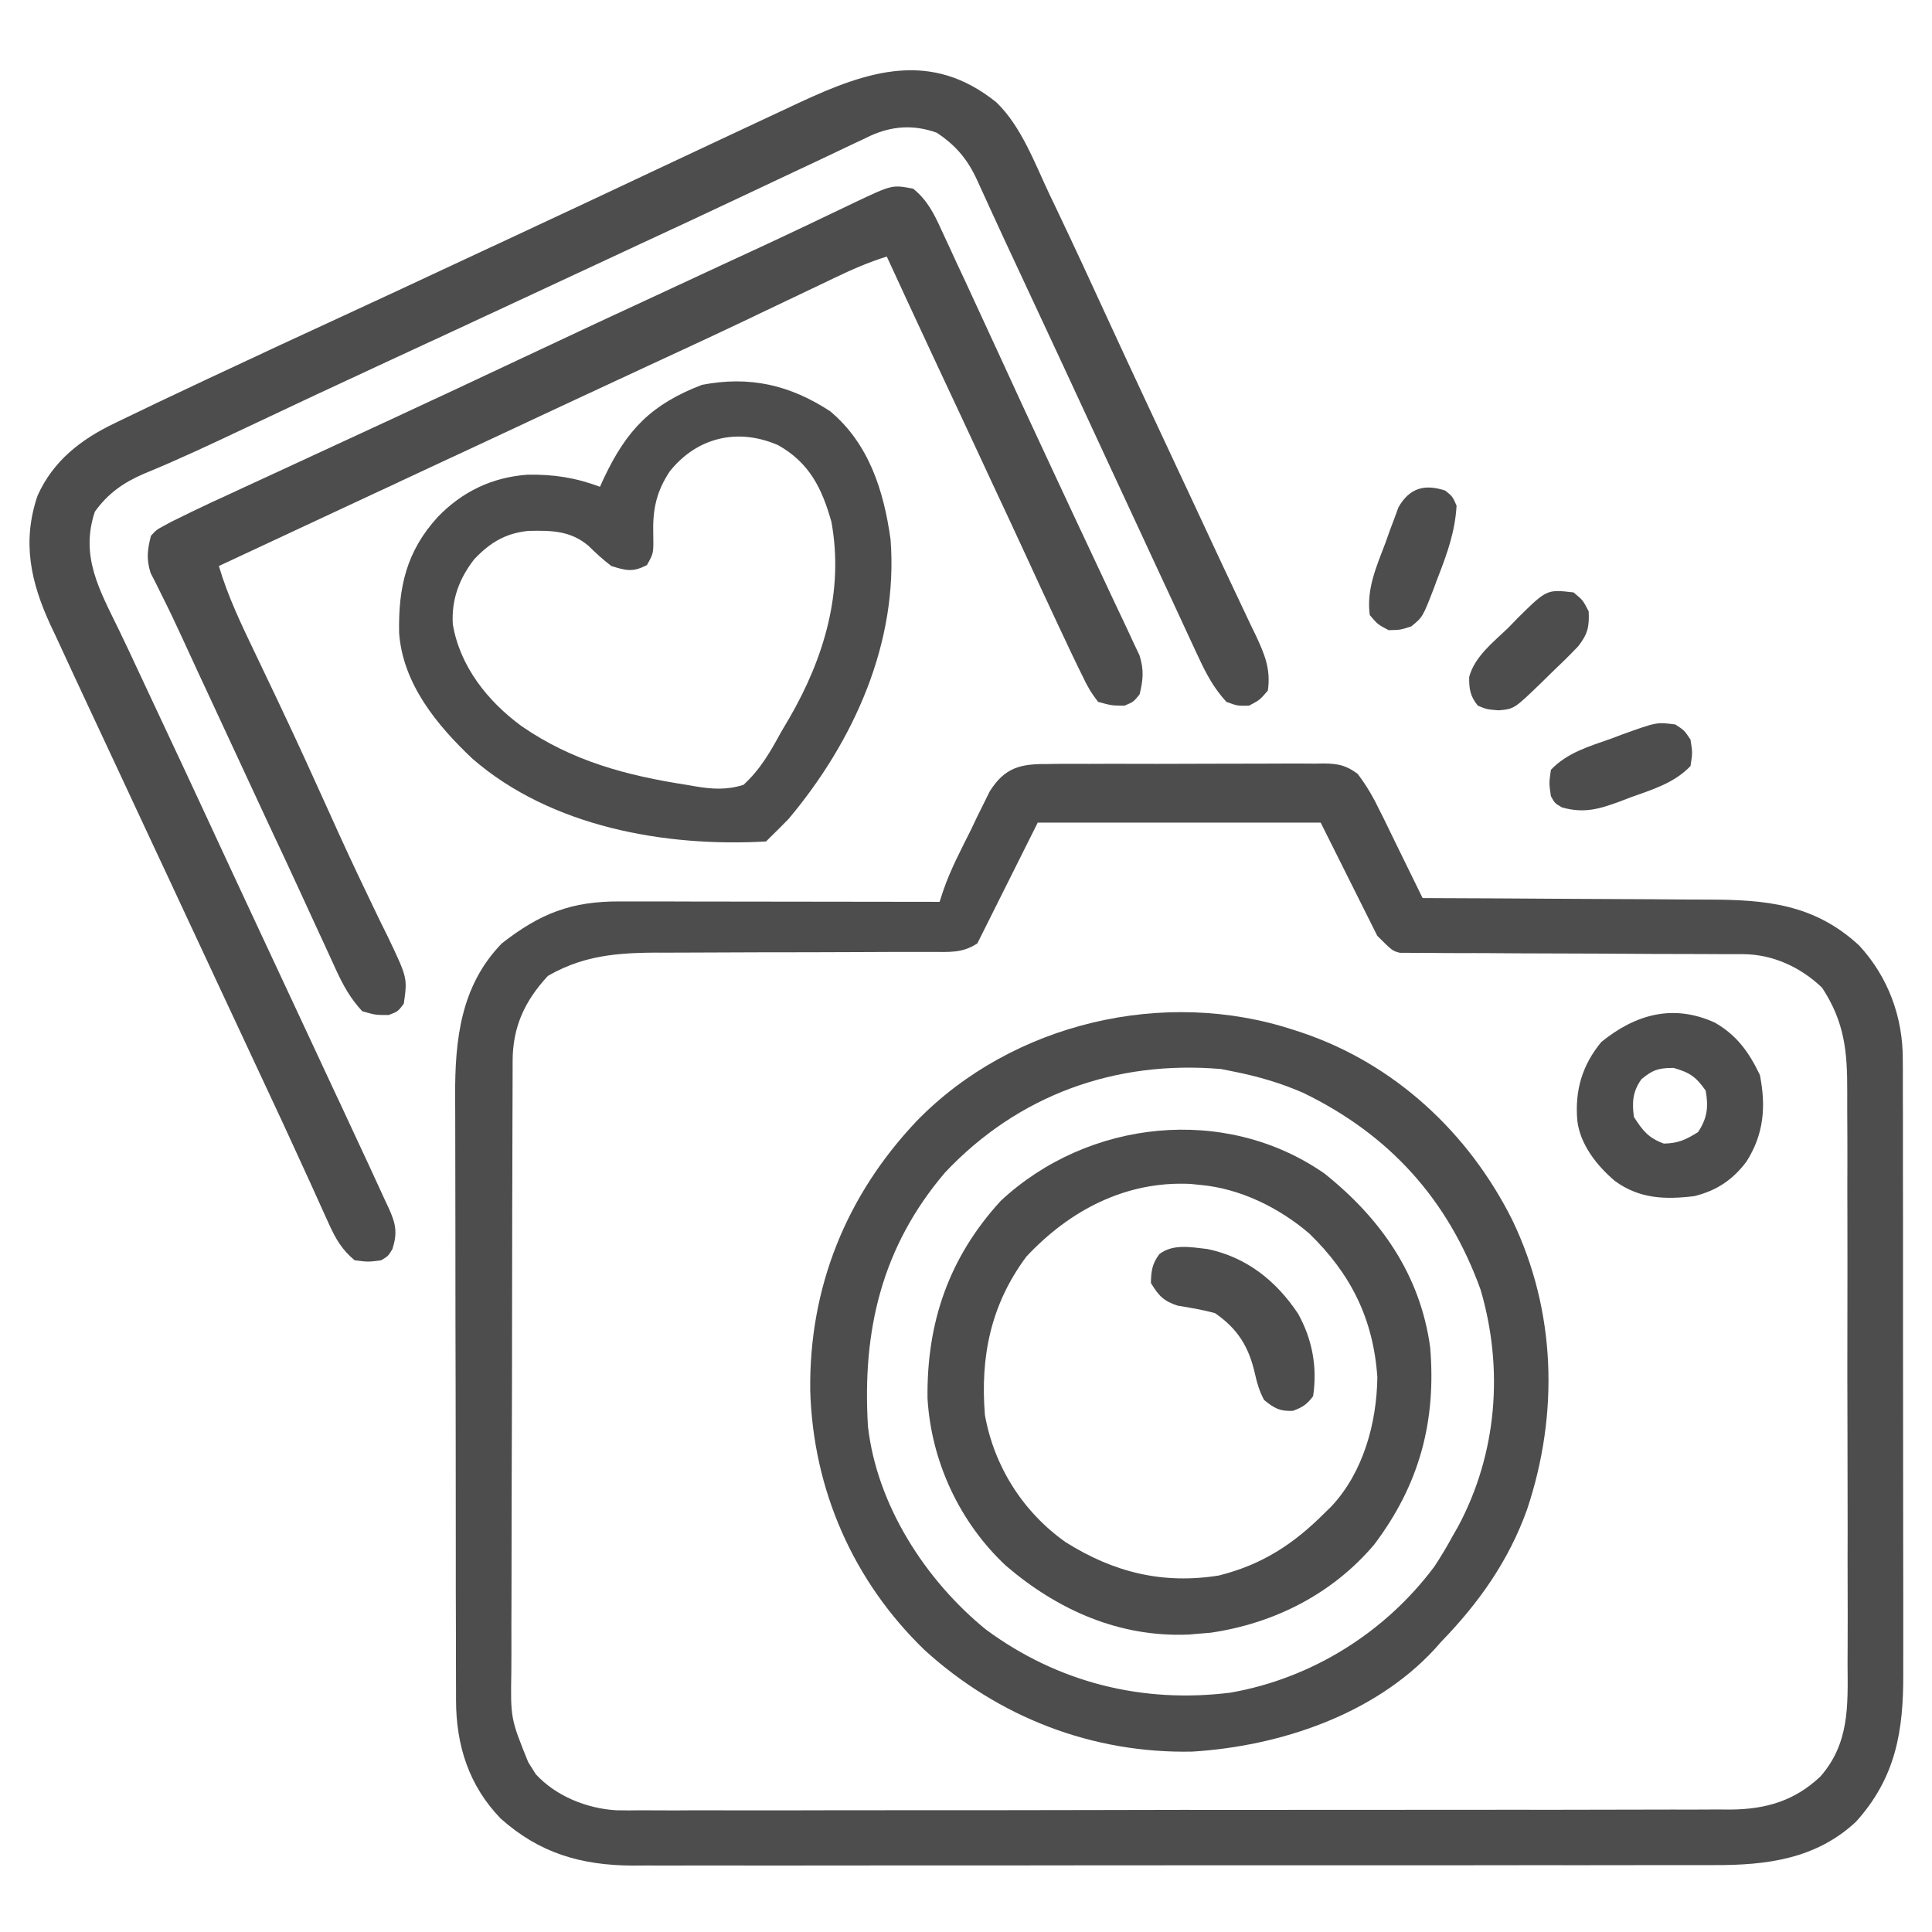
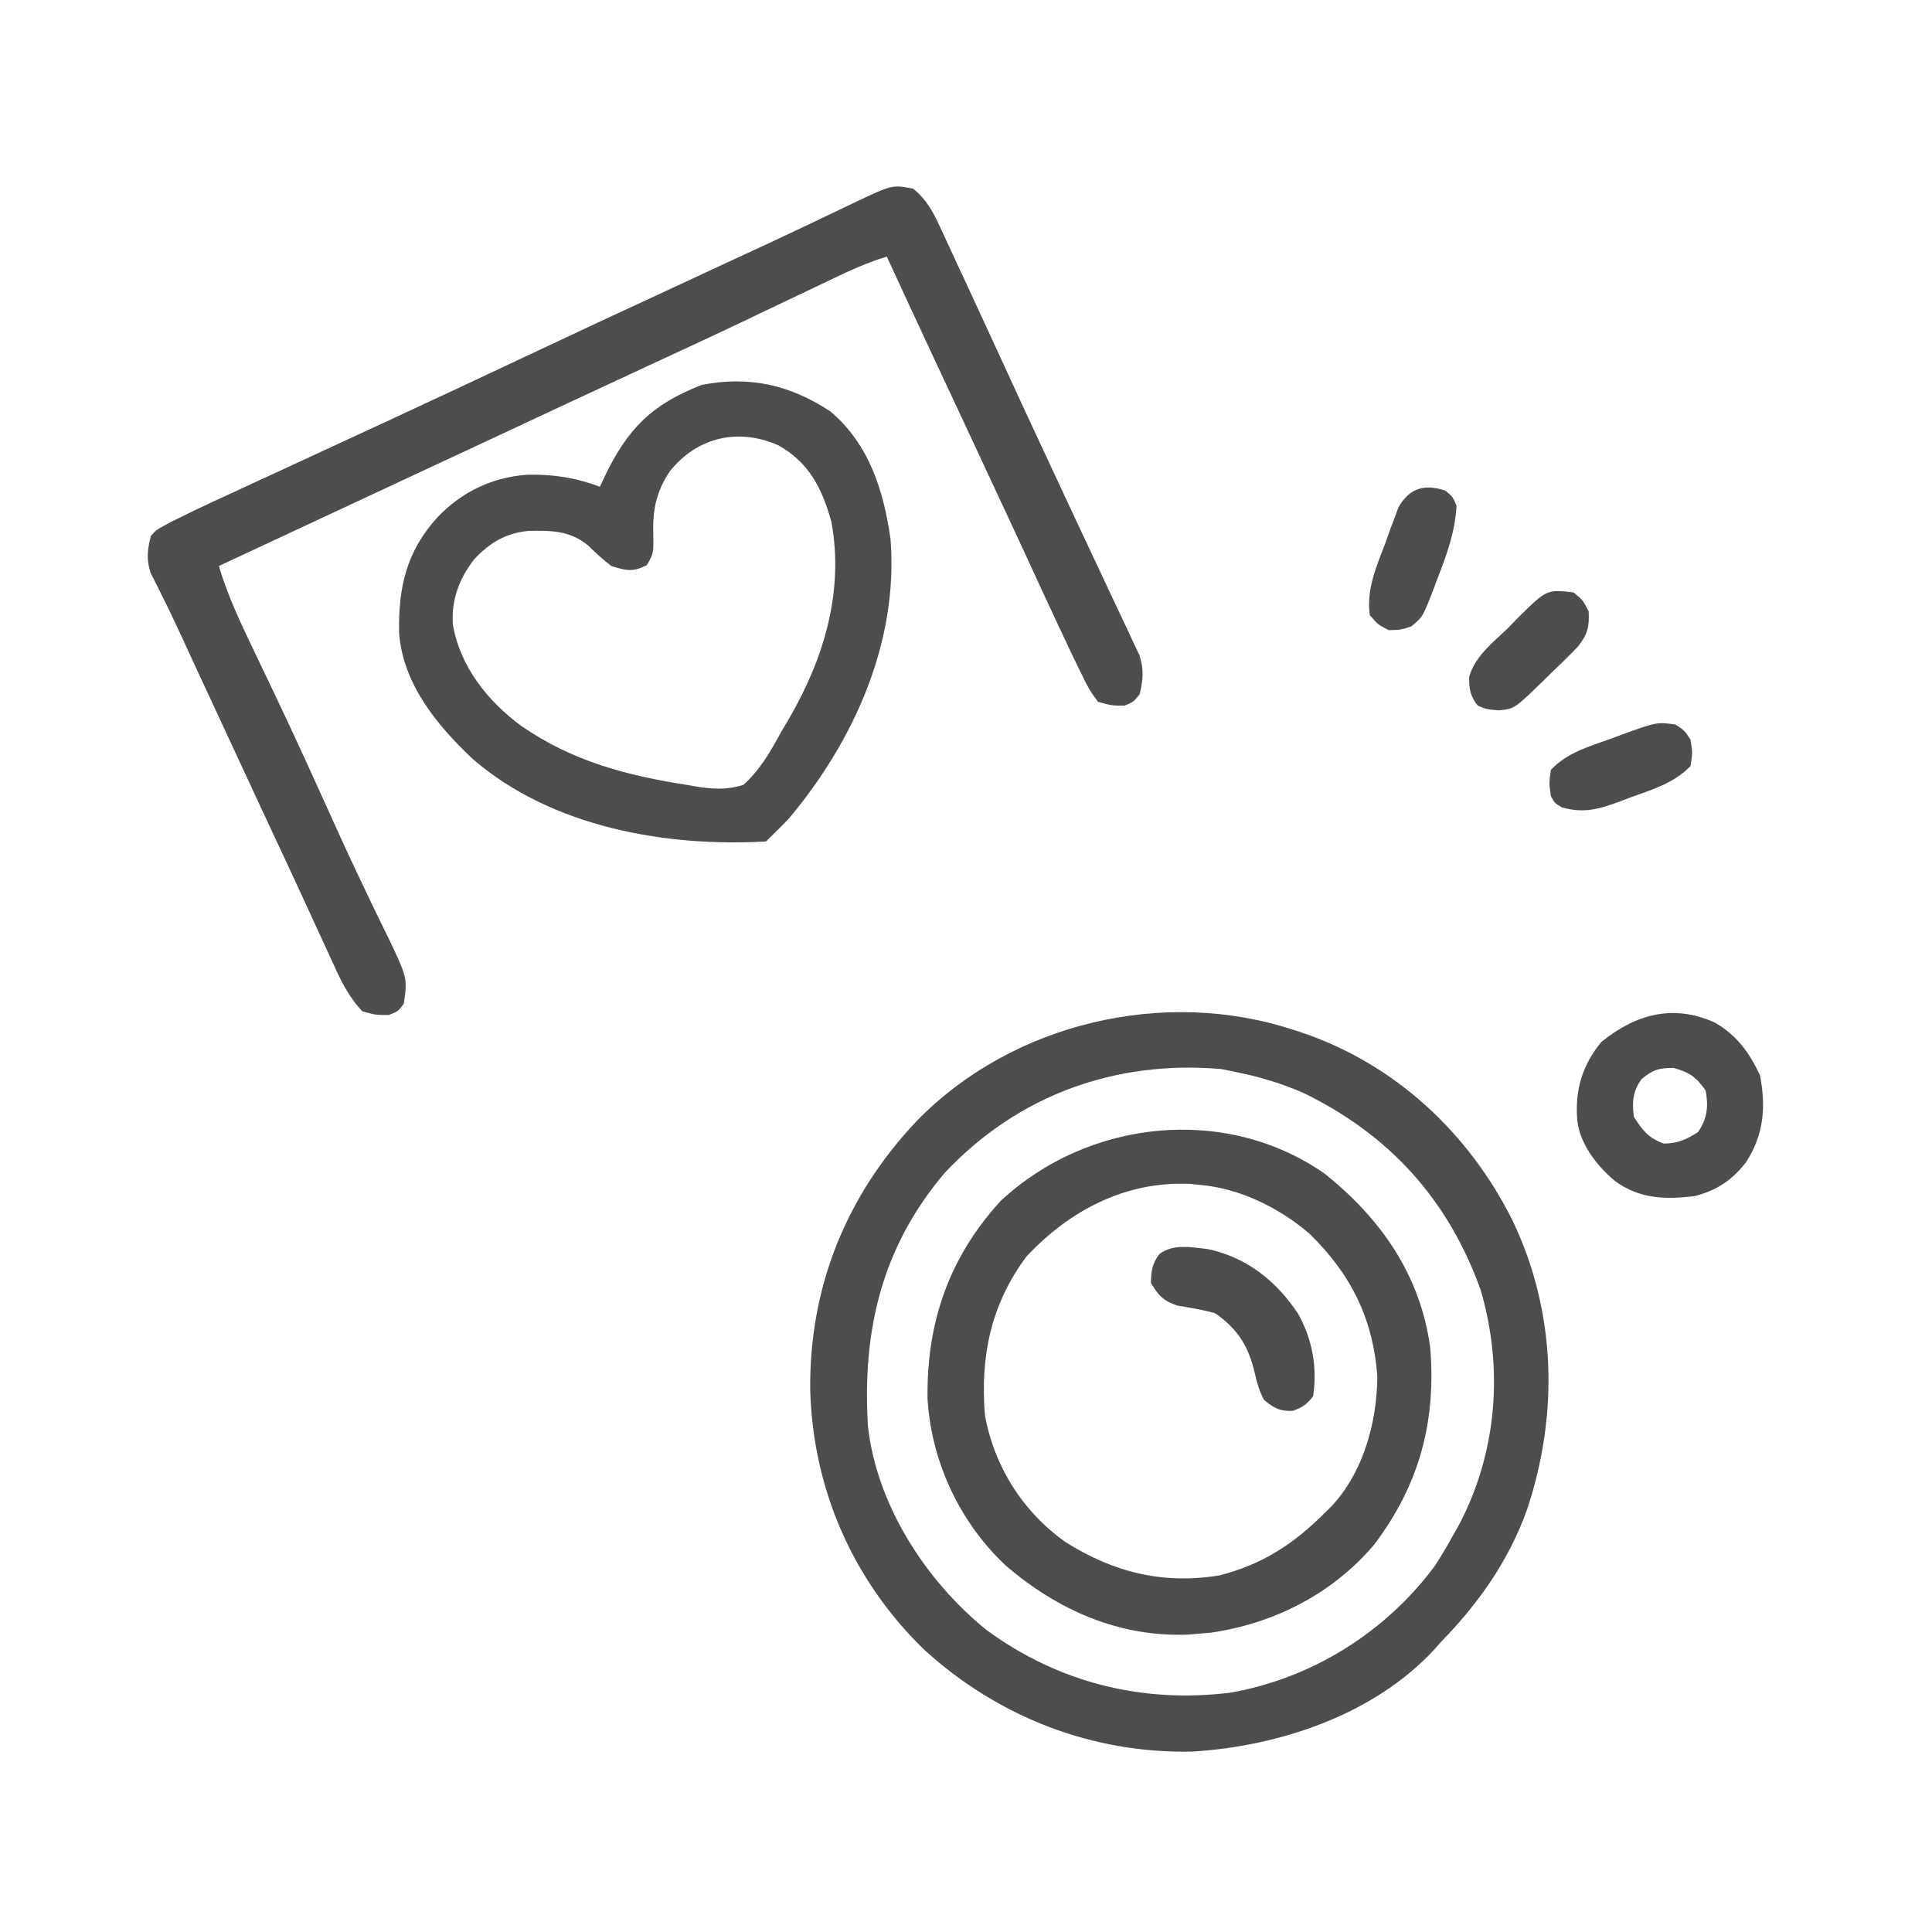
<svg xmlns="http://www.w3.org/2000/svg" width="24" height="24" viewBox="0 0 24 24" fill="none">
  <g clip-path="url(#clip0_6071_22693)">
-     <path d="M13.011 9.491C13.071 9.49 13.071 9.49 13.132 9.489C13.263 9.488 13.395 9.489 13.526 9.489C13.618 9.489 13.71 9.489 13.801 9.488C13.993 9.488 14.185 9.488 14.377 9.489C14.622 9.489 14.868 9.488 15.114 9.487C15.303 9.486 15.492 9.486 15.681 9.486C15.772 9.486 15.862 9.486 15.953 9.485C16.079 9.484 16.206 9.485 16.333 9.486C16.389 9.485 16.389 9.485 16.446 9.484C16.625 9.487 16.721 9.506 16.866 9.614C16.978 9.762 17.065 9.913 17.145 10.081C17.161 10.111 17.176 10.142 17.192 10.174C17.24 10.272 17.287 10.37 17.335 10.468C17.368 10.534 17.401 10.601 17.433 10.668C17.513 10.83 17.593 10.993 17.672 11.156C17.753 11.156 17.753 11.156 17.836 11.157C18.347 11.159 18.858 11.161 19.369 11.165C19.631 11.167 19.894 11.168 20.157 11.169C20.41 11.17 20.664 11.171 20.918 11.174C21.015 11.174 21.111 11.175 21.207 11.175C21.933 11.175 22.538 11.229 23.096 11.746C23.456 12.136 23.64 12.637 23.637 13.164C23.637 13.2 23.637 13.235 23.638 13.272C23.638 13.39 23.638 13.509 23.638 13.627C23.638 13.712 23.638 13.797 23.639 13.883C23.639 14.114 23.639 14.344 23.639 14.575C23.639 14.768 23.639 14.961 23.64 15.154C23.64 15.61 23.64 16.065 23.64 16.521C23.64 16.99 23.64 17.459 23.641 17.929C23.642 18.332 23.642 18.736 23.642 19.139C23.642 19.38 23.642 19.621 23.643 19.861C23.643 20.088 23.643 20.314 23.643 20.541C23.642 20.624 23.643 20.707 23.643 20.79C23.646 21.503 23.551 22.08 23.057 22.629C22.559 23.095 21.943 23.171 21.294 23.169C21.205 23.169 21.205 23.169 21.115 23.169C20.951 23.169 20.788 23.169 20.625 23.169C20.449 23.169 20.273 23.169 20.096 23.17C19.751 23.17 19.406 23.171 19.061 23.17C18.781 23.17 18.5 23.17 18.22 23.171C18.18 23.171 18.14 23.171 18.099 23.171C18.017 23.171 17.936 23.171 17.855 23.171C17.094 23.171 16.332 23.171 15.571 23.171C14.876 23.171 14.18 23.171 13.484 23.172C12.769 23.173 12.054 23.174 11.339 23.173C10.938 23.173 10.536 23.173 10.135 23.174C9.794 23.174 9.452 23.175 9.111 23.174C8.936 23.174 8.762 23.174 8.588 23.174C8.399 23.175 8.21 23.174 8.021 23.174C7.939 23.174 7.939 23.174 7.856 23.175C7.217 23.171 6.703 23.021 6.221 22.592C5.824 22.183 5.665 21.679 5.665 21.118C5.665 21.084 5.665 21.049 5.665 21.013C5.664 20.896 5.664 20.779 5.664 20.663C5.664 20.579 5.664 20.495 5.664 20.412C5.663 20.184 5.663 19.957 5.662 19.73C5.662 19.588 5.662 19.445 5.662 19.303C5.661 18.858 5.661 18.413 5.661 17.968C5.66 17.455 5.66 16.942 5.658 16.429C5.657 16.032 5.657 15.634 5.657 15.237C5.657 15.001 5.656 14.764 5.656 14.527C5.655 14.303 5.655 14.081 5.655 13.857C5.655 13.776 5.655 13.694 5.654 13.613C5.651 12.916 5.723 12.244 6.234 11.719C6.707 11.348 7.1 11.195 7.697 11.198C7.761 11.198 7.761 11.198 7.827 11.198C7.969 11.198 8.111 11.198 8.252 11.198C8.351 11.199 8.449 11.199 8.548 11.199C8.807 11.199 9.065 11.199 9.324 11.2C9.588 11.2 9.853 11.201 10.117 11.201C10.635 11.201 11.153 11.202 11.672 11.203C11.686 11.16 11.7 11.116 11.715 11.071C11.805 10.805 11.937 10.558 12.062 10.307C12.101 10.224 12.101 10.224 12.142 10.139C12.169 10.086 12.195 10.033 12.222 9.978C12.246 9.93 12.27 9.882 12.294 9.832C12.48 9.535 12.675 9.488 13.011 9.491ZM12.891 10.219C12.643 10.714 12.396 11.209 12.141 11.719C11.954 11.843 11.791 11.825 11.575 11.825C11.509 11.825 11.509 11.825 11.443 11.825C11.348 11.825 11.254 11.825 11.159 11.825C11.009 11.825 10.858 11.826 10.708 11.827C10.281 11.829 9.854 11.83 9.427 11.83C9.166 11.831 8.904 11.832 8.643 11.833C8.544 11.834 8.445 11.834 8.345 11.834C7.782 11.832 7.306 11.834 6.806 12.123C6.515 12.438 6.368 12.76 6.368 13.185C6.368 13.22 6.368 13.255 6.368 13.291C6.367 13.409 6.367 13.527 6.367 13.645C6.366 13.729 6.366 13.813 6.366 13.898C6.365 14.175 6.364 14.452 6.364 14.729C6.364 14.825 6.363 14.92 6.363 15.016C6.362 15.464 6.362 15.913 6.361 16.361C6.361 16.879 6.36 17.396 6.358 17.914C6.356 18.314 6.356 18.714 6.355 19.114C6.355 19.353 6.355 19.592 6.354 19.831C6.353 20.056 6.352 20.281 6.353 20.506C6.353 20.588 6.353 20.671 6.352 20.753C6.342 21.347 6.342 21.347 6.562 21.891C6.593 21.94 6.624 21.989 6.656 22.04C6.907 22.314 7.291 22.466 7.655 22.488C7.763 22.49 7.87 22.49 7.978 22.488C8.037 22.489 8.097 22.489 8.159 22.489C8.323 22.49 8.487 22.49 8.651 22.488C8.829 22.488 9.006 22.488 9.184 22.489C9.531 22.49 9.878 22.489 10.226 22.488C10.63 22.487 11.035 22.487 11.44 22.487C12.162 22.488 12.885 22.486 13.607 22.485C14.307 22.483 15.008 22.482 15.708 22.483C16.472 22.483 17.235 22.483 17.999 22.482C18.08 22.482 18.162 22.482 18.243 22.482C18.283 22.482 18.323 22.482 18.364 22.482C18.646 22.481 18.928 22.481 19.21 22.482C19.554 22.482 19.898 22.481 20.241 22.48C20.416 22.479 20.591 22.479 20.767 22.479C20.957 22.48 21.147 22.479 21.337 22.478C21.392 22.478 21.447 22.478 21.504 22.479C21.939 22.474 22.293 22.371 22.614 22.068C22.975 21.656 22.955 21.189 22.951 20.673C22.952 20.588 22.952 20.503 22.952 20.419C22.953 20.189 22.953 19.96 22.952 19.731C22.951 19.49 22.951 19.25 22.952 19.009C22.952 18.606 22.951 18.202 22.95 17.798C22.948 17.332 22.948 16.866 22.949 16.4C22.95 15.951 22.95 15.502 22.949 15.052C22.948 14.862 22.948 14.671 22.949 14.48C22.949 14.255 22.949 14.03 22.947 13.806C22.947 13.723 22.947 13.641 22.947 13.559C22.949 13.059 22.913 12.695 22.635 12.27C22.368 12.014 22.021 11.854 21.65 11.853C21.612 11.853 21.573 11.853 21.534 11.853C21.472 11.853 21.472 11.853 21.408 11.853C21.364 11.853 21.32 11.852 21.274 11.852C21.179 11.852 21.083 11.852 20.988 11.851C20.836 11.851 20.685 11.85 20.534 11.85C20.104 11.847 19.673 11.845 19.243 11.844C18.98 11.844 18.717 11.842 18.454 11.84C18.354 11.84 18.253 11.839 18.153 11.84C18.013 11.84 17.873 11.839 17.733 11.837C17.691 11.838 17.649 11.838 17.607 11.838C17.568 11.838 17.53 11.837 17.491 11.836C17.458 11.836 17.424 11.836 17.39 11.836C17.297 11.812 17.297 11.812 17.109 11.625C16.877 11.161 16.645 10.697 16.406 10.219C15.246 10.219 14.086 10.219 12.891 10.219Z" fill="#4D4D4D" />
-     <path d="M12.377 1.271C12.687 1.569 12.856 2.032 13.037 2.414C13.064 2.469 13.09 2.525 13.117 2.581C13.341 3.052 13.56 3.524 13.777 3.998C13.931 4.334 14.088 4.669 14.244 5.004C14.272 5.063 14.3 5.122 14.327 5.181C14.439 5.421 14.551 5.66 14.663 5.9C14.691 5.96 14.719 6.021 14.748 6.081C14.761 6.111 14.775 6.141 14.79 6.171C14.859 6.319 14.928 6.467 14.997 6.615C15.127 6.895 15.258 7.174 15.39 7.452C15.438 7.553 15.486 7.654 15.533 7.755C15.555 7.8 15.578 7.846 15.6 7.893C15.712 8.132 15.787 8.313 15.75 8.578C15.65 8.695 15.65 8.695 15.516 8.766C15.372 8.769 15.372 8.769 15.235 8.719C15.079 8.55 14.981 8.366 14.886 8.159C14.871 8.128 14.857 8.096 14.841 8.064C14.793 7.961 14.746 7.858 14.698 7.755C14.665 7.683 14.631 7.611 14.598 7.539C14.513 7.357 14.428 7.175 14.344 6.993C14.274 6.842 14.204 6.691 14.134 6.54C14.009 6.272 13.885 6.005 13.761 5.737C13.394 4.944 13.026 4.15 12.655 3.358C12.534 3.099 12.413 2.841 12.295 2.581C12.276 2.54 12.257 2.499 12.238 2.456C12.204 2.383 12.17 2.309 12.137 2.235C12.019 1.979 11.875 1.807 11.637 1.649C11.353 1.546 11.082 1.563 10.807 1.689C10.776 1.704 10.745 1.719 10.714 1.734C10.679 1.751 10.645 1.767 10.609 1.783C10.527 1.822 10.446 1.86 10.365 1.899C10.195 1.98 10.026 2.06 9.856 2.139C9.616 2.252 9.376 2.365 9.137 2.478C8.744 2.663 8.351 2.847 7.957 3.029C7.52 3.232 7.084 3.435 6.648 3.639C6.247 3.826 5.847 4.012 5.446 4.198C5.406 4.216 5.367 4.234 5.326 4.253C5.162 4.329 4.998 4.405 4.834 4.481C4.228 4.761 3.623 5.044 3.02 5.33C2.614 5.522 2.207 5.713 1.79 5.884C1.535 5.993 1.34 6.13 1.178 6.357C0.994 6.91 1.235 7.327 1.475 7.82C1.555 7.985 1.633 8.151 1.71 8.317C1.739 8.379 1.768 8.441 1.797 8.503C1.819 8.551 1.819 8.551 1.842 8.599C1.918 8.761 1.994 8.924 2.07 9.086C2.234 9.434 2.396 9.782 2.558 10.131C2.766 10.58 2.975 11.03 3.185 11.479C3.198 11.508 3.212 11.537 3.226 11.567C3.323 11.774 3.419 11.981 3.516 12.188C3.735 12.656 3.953 13.125 4.172 13.594C4.186 13.624 4.2 13.654 4.215 13.685C4.299 13.867 4.384 14.049 4.469 14.231C4.508 14.315 4.547 14.399 4.586 14.482C4.651 14.623 4.716 14.765 4.781 14.906C4.797 14.941 4.813 14.975 4.83 15.01C4.916 15.201 4.94 15.312 4.875 15.516C4.822 15.604 4.822 15.604 4.734 15.656C4.573 15.677 4.573 15.677 4.406 15.656C4.251 15.528 4.173 15.395 4.09 15.213C4.067 15.162 4.043 15.11 4.019 15.057C3.994 15.002 3.969 14.946 3.943 14.889C3.917 14.83 3.89 14.771 3.863 14.712C3.807 14.589 3.751 14.466 3.694 14.343C3.573 14.076 3.449 13.811 3.325 13.546C3.256 13.399 3.188 13.252 3.119 13.105C3.091 13.046 3.064 12.987 3.036 12.927C2.913 12.663 2.789 12.399 2.666 12.135C2.598 11.988 2.529 11.842 2.461 11.695C2.434 11.637 2.406 11.578 2.379 11.52C2.359 11.476 2.359 11.476 2.338 11.432C2.215 11.168 2.215 11.168 2.174 11.08C2.147 11.022 2.119 10.963 2.092 10.904C2.024 10.758 1.955 10.612 1.887 10.466C1.749 10.169 1.61 9.873 1.472 9.576C1.335 9.284 1.199 8.991 1.062 8.699C1.011 8.588 0.959 8.477 0.907 8.366C0.835 8.211 0.763 8.056 0.692 7.901C0.67 7.856 0.649 7.81 0.627 7.764C0.381 7.231 0.271 6.73 0.467 6.156C0.661 5.724 1.007 5.457 1.423 5.258C1.472 5.234 1.472 5.234 1.522 5.21C1.624 5.16 1.726 5.111 1.828 5.063C1.86 5.047 1.892 5.032 1.925 5.016C2.148 4.91 2.372 4.804 2.596 4.699C2.666 4.666 2.736 4.634 2.806 4.601C3.266 4.385 3.728 4.171 4.19 3.958C4.721 3.714 5.25 3.466 5.779 3.219C5.984 3.123 6.188 3.028 6.393 2.933C6.98 2.659 7.568 2.384 8.154 2.107C8.666 1.867 9.177 1.626 9.689 1.387C9.77 1.349 9.852 1.311 9.933 1.273C10.786 0.876 11.568 0.619 12.377 1.271Z" fill="#4D4D4D" />
    <path d="M16.079 12.797C16.108 12.806 16.138 12.816 16.169 12.826C17.325 13.215 18.245 14.072 18.787 15.157C19.331 16.289 19.366 17.564 18.971 18.748C18.745 19.382 18.374 19.909 17.907 20.39C17.878 20.422 17.849 20.455 17.82 20.488C17.067 21.303 15.893 21.692 14.812 21.759C13.569 21.785 12.405 21.332 11.488 20.5C10.6 19.644 10.101 18.507 10.065 17.275C10.049 15.995 10.511 14.849 11.391 13.922C12.578 12.705 14.469 12.262 16.079 12.797ZM11.739 14.566C10.952 15.492 10.71 16.528 10.782 17.718C10.892 18.696 11.498 19.634 12.249 20.244C13.141 20.901 14.188 21.163 15.283 21.027C16.291 20.852 17.208 20.28 17.819 19.459C17.901 19.335 17.976 19.209 18.047 19.078C18.069 19.04 18.09 19.002 18.113 18.963C18.599 18.054 18.681 17.002 18.392 16.02C17.988 14.899 17.259 14.095 16.19 13.576C15.909 13.453 15.629 13.372 15.329 13.312C15.276 13.302 15.224 13.291 15.17 13.28C13.857 13.167 12.647 13.602 11.739 14.566Z" fill="#4D4D4D" />
    <path d="M11.344 2.344C11.518 2.485 11.604 2.655 11.694 2.855C11.709 2.887 11.724 2.919 11.739 2.952C11.788 3.055 11.835 3.159 11.883 3.264C11.917 3.336 11.951 3.409 11.985 3.481C12.069 3.663 12.152 3.844 12.236 4.025C12.301 4.168 12.367 4.31 12.433 4.452C12.524 4.648 12.614 4.845 12.704 5.041C12.816 5.282 12.928 5.523 13.04 5.763C13.15 5.998 13.26 6.233 13.369 6.468C13.462 6.667 13.555 6.866 13.649 7.064C13.716 7.205 13.782 7.347 13.848 7.488C13.88 7.556 13.912 7.624 13.944 7.691C13.989 7.786 14.034 7.881 14.077 7.976C14.116 8.057 14.116 8.057 14.155 8.14C14.212 8.323 14.201 8.439 14.157 8.625C14.081 8.719 14.081 8.719 13.969 8.766C13.81 8.765 13.81 8.765 13.641 8.719C13.556 8.609 13.505 8.523 13.448 8.399C13.431 8.364 13.413 8.33 13.396 8.294C13.335 8.17 13.277 8.046 13.219 7.922C13.197 7.874 13.175 7.827 13.151 7.778C13.01 7.477 12.87 7.176 12.732 6.874C12.597 6.582 12.462 6.291 12.325 6C12.271 5.883 12.216 5.766 12.162 5.649C12.092 5.5 12.023 5.352 11.954 5.203C11.851 4.982 11.747 4.762 11.644 4.541C11.604 4.454 11.563 4.366 11.522 4.279C11.352 3.915 11.184 3.552 11.016 3.187C10.788 3.258 10.578 3.35 10.364 3.453C10.328 3.47 10.293 3.487 10.256 3.505C10.18 3.541 10.104 3.578 10.027 3.614C9.826 3.71 9.624 3.806 9.422 3.902C9.382 3.922 9.341 3.941 9.3 3.961C8.959 4.123 8.617 4.283 8.274 4.441C8.222 4.465 8.17 4.49 8.116 4.514C8.011 4.563 7.906 4.611 7.802 4.66C7.515 4.793 7.23 4.926 6.944 5.059C6.885 5.087 6.826 5.115 6.767 5.142C6.649 5.197 6.53 5.253 6.412 5.308C6.148 5.431 5.884 5.554 5.619 5.678C5.474 5.746 5.328 5.814 5.183 5.881C5.124 5.909 5.066 5.936 5.007 5.963C4.978 5.977 4.949 5.991 4.919 6.005C4.858 6.033 4.797 6.062 4.736 6.09C4.689 6.112 4.689 6.112 4.641 6.134C4.001 6.433 3.36 6.732 2.719 7.031C2.831 7.412 3 7.761 3.171 8.118C3.261 8.306 3.351 8.494 3.44 8.682C3.458 8.721 3.477 8.759 3.495 8.799C3.703 9.237 3.903 9.679 4.103 10.121C4.248 10.444 4.396 10.765 4.55 11.084C4.58 11.148 4.611 11.213 4.642 11.277C4.7 11.398 4.759 11.519 4.819 11.639C5.062 12.149 5.062 12.149 5.016 12.469C4.943 12.565 4.943 12.565 4.829 12.609C4.665 12.609 4.665 12.609 4.5 12.562C4.354 12.405 4.263 12.241 4.174 12.047C4.149 11.992 4.123 11.936 4.097 11.879C4.069 11.819 4.042 11.758 4.014 11.698C3.985 11.635 3.956 11.571 3.926 11.508C3.866 11.377 3.806 11.245 3.745 11.114C3.613 10.826 3.478 10.538 3.343 10.251C3.072 9.669 2.802 9.087 2.532 8.505C2.503 8.443 2.503 8.443 2.474 8.381C2.456 8.34 2.437 8.3 2.418 8.259C2.4 8.22 2.382 8.181 2.363 8.14C2.327 8.064 2.292 7.987 2.257 7.91C2.18 7.743 2.102 7.577 2.019 7.413C1.993 7.36 1.967 7.307 1.94 7.253C1.917 7.208 1.894 7.163 1.871 7.118C1.816 6.945 1.831 6.83 1.875 6.656C1.941 6.583 1.941 6.583 2.028 6.536C2.062 6.518 2.096 6.499 2.131 6.48C2.19 6.451 2.19 6.451 2.25 6.422C2.294 6.4 2.337 6.379 2.382 6.357C2.539 6.281 2.698 6.207 2.857 6.135C2.918 6.106 2.979 6.078 3.04 6.05C3.174 5.988 3.307 5.926 3.441 5.865C3.788 5.705 4.136 5.544 4.483 5.383C4.606 5.326 4.73 5.269 4.853 5.212C5.407 4.955 5.96 4.696 6.512 4.436C7.115 4.151 7.72 3.87 8.325 3.59C8.544 3.488 8.763 3.387 8.981 3.285C9.091 3.234 9.2 3.183 9.31 3.133C9.558 3.018 9.807 2.902 10.054 2.784C10.138 2.743 10.222 2.703 10.307 2.663C10.412 2.614 10.516 2.563 10.621 2.513C11.084 2.294 11.084 2.294 11.344 2.344Z" fill="#4D4D4D" />
    <path d="M16.453 14.578C17.151 15.135 17.642 15.834 17.766 16.735C17.843 17.655 17.634 18.441 17.071 19.187C16.553 19.799 15.831 20.166 15.041 20.282C14.981 20.287 14.921 20.292 14.86 20.297C14.815 20.301 14.815 20.301 14.769 20.305C13.906 20.342 13.141 20.002 12.497 19.451C11.922 18.914 11.569 18.158 11.522 17.373C11.51 16.425 11.789 15.62 12.431 14.918C13.515 13.907 15.221 13.72 16.453 14.578ZM12.75 15.61C12.308 16.204 12.176 16.852 12.235 17.578C12.349 18.216 12.707 18.782 13.237 19.157C13.833 19.532 14.443 19.684 15.144 19.571C15.678 19.436 16.066 19.184 16.453 18.797C16.481 18.77 16.509 18.743 16.537 18.715C16.935 18.291 17.102 17.679 17.11 17.11C17.061 16.384 16.78 15.823 16.263 15.322C15.885 15 15.404 14.763 14.906 14.719C14.848 14.713 14.848 14.713 14.788 14.707C13.986 14.668 13.287 15.035 12.75 15.61Z" fill="#4D4D4D" />
    <path d="M10.313 5.109C10.795 5.513 10.979 6.097 11.063 6.703C11.161 7.981 10.606 9.208 9.797 10.172C9.72 10.251 9.642 10.329 9.563 10.406C9.547 10.422 9.532 10.437 9.516 10.453C8.262 10.524 6.848 10.273 5.871 9.427C5.428 9.009 5.004 8.496 4.958 7.862C4.947 7.296 5.048 6.849 5.438 6.422C5.743 6.106 6.113 5.929 6.552 5.897C6.877 5.891 7.148 5.933 7.453 6.047C7.478 5.992 7.478 5.992 7.503 5.937C7.789 5.334 8.092 5.023 8.719 4.781C9.313 4.666 9.813 4.782 10.313 5.109ZM8.321 5.854C8.15 6.112 8.106 6.335 8.115 6.642C8.119 6.874 8.119 6.874 8.036 7.02C7.863 7.109 7.78 7.09 7.594 7.031C7.493 6.954 7.403 6.872 7.312 6.782C7.086 6.59 6.848 6.589 6.563 6.595C6.278 6.624 6.087 6.741 5.892 6.946C5.704 7.187 5.607 7.448 5.625 7.755C5.713 8.279 6.06 8.714 6.48 9.021C7.108 9.455 7.786 9.635 8.532 9.75C8.566 9.756 8.6 9.762 8.635 9.768C8.849 9.804 9.026 9.815 9.235 9.75C9.444 9.56 9.569 9.34 9.703 9.094C9.738 9.035 9.772 8.977 9.807 8.918C10.237 8.174 10.486 7.343 10.328 6.482C10.21 6.064 10.054 5.749 9.668 5.531C9.174 5.314 8.664 5.426 8.321 5.854Z" fill="#4D4D4D" />
    <path d="M21.302 12.703C21.576 12.86 21.728 13.073 21.862 13.354C21.94 13.747 21.911 14.093 21.693 14.433C21.52 14.66 21.324 14.79 21.047 14.859C20.683 14.903 20.365 14.892 20.063 14.672C19.84 14.485 19.63 14.22 19.594 13.922C19.562 13.549 19.652 13.235 19.893 12.943C20.316 12.601 20.782 12.467 21.302 12.703ZM20.391 13.406C20.282 13.557 20.272 13.693 20.297 13.875C20.406 14.045 20.478 14.137 20.669 14.206C20.847 14.203 20.945 14.157 21.094 14.063C21.209 13.89 21.225 13.748 21.188 13.547C21.068 13.376 20.99 13.323 20.79 13.266C20.605 13.266 20.532 13.289 20.391 13.406Z" fill="#4D4D4D" />
    <path d="M15 15.516C15.484 15.617 15.853 15.91 16.125 16.319C16.302 16.637 16.366 16.982 16.312 17.344C16.233 17.448 16.184 17.48 16.061 17.526C15.896 17.533 15.83 17.494 15.703 17.391C15.646 17.285 15.616 17.185 15.59 17.068C15.515 16.735 15.38 16.51 15.094 16.313C14.939 16.27 14.786 16.245 14.628 16.219C14.451 16.161 14.393 16.094 14.297 15.938C14.3 15.789 14.312 15.698 14.402 15.579C14.572 15.448 14.797 15.493 15 15.516Z" fill="#4D4D4D" />
    <path d="M17.953 6.094C18.044 6.167 18.044 6.167 18.094 6.281C18.076 6.599 17.98 6.869 17.866 7.163C17.849 7.207 17.832 7.251 17.816 7.297C17.674 7.665 17.674 7.665 17.532 7.781C17.397 7.825 17.397 7.825 17.25 7.828C17.116 7.758 17.116 7.758 17.016 7.641C16.972 7.317 17.099 7.038 17.212 6.739C17.23 6.688 17.248 6.637 17.267 6.584C17.295 6.511 17.295 6.511 17.323 6.436C17.347 6.37 17.347 6.37 17.372 6.302C17.511 6.06 17.696 6.01 17.953 6.094Z" fill="#4D4D4D" />
    <path d="M20.812 9C20.924 9.073 20.924 9.073 21 9.188C21.026 9.352 21.026 9.352 21 9.516C20.798 9.728 20.526 9.808 20.256 9.905C20.188 9.932 20.188 9.932 20.118 9.958C19.858 10.053 19.677 10.105 19.406 10.031C19.315 9.979 19.315 9.979 19.266 9.891C19.242 9.73 19.242 9.73 19.266 9.563C19.468 9.349 19.742 9.272 20.013 9.176C20.081 9.15 20.081 9.15 20.151 9.124C20.582 8.969 20.582 8.969 20.812 9Z" fill="#4D4D4D" />
    <path d="M19.547 7.359C19.664 7.456 19.664 7.456 19.735 7.594C19.744 7.785 19.724 7.875 19.606 8.027C19.497 8.142 19.384 8.252 19.269 8.361C19.23 8.4 19.19 8.438 19.15 8.478C18.81 8.807 18.81 8.807 18.615 8.824C18.469 8.812 18.469 8.812 18.358 8.766C18.263 8.649 18.248 8.556 18.251 8.408C18.32 8.155 18.546 7.981 18.73 7.805C18.772 7.762 18.814 7.719 18.857 7.674C19.215 7.321 19.215 7.321 19.547 7.359Z" fill="#4D4D4D" />
  </g>
  <defs>
    <clipPath id="clip0_6071_22693">
      <rect width="24" height="24" fill="white" />
    </clipPath>
  </defs>
</svg>